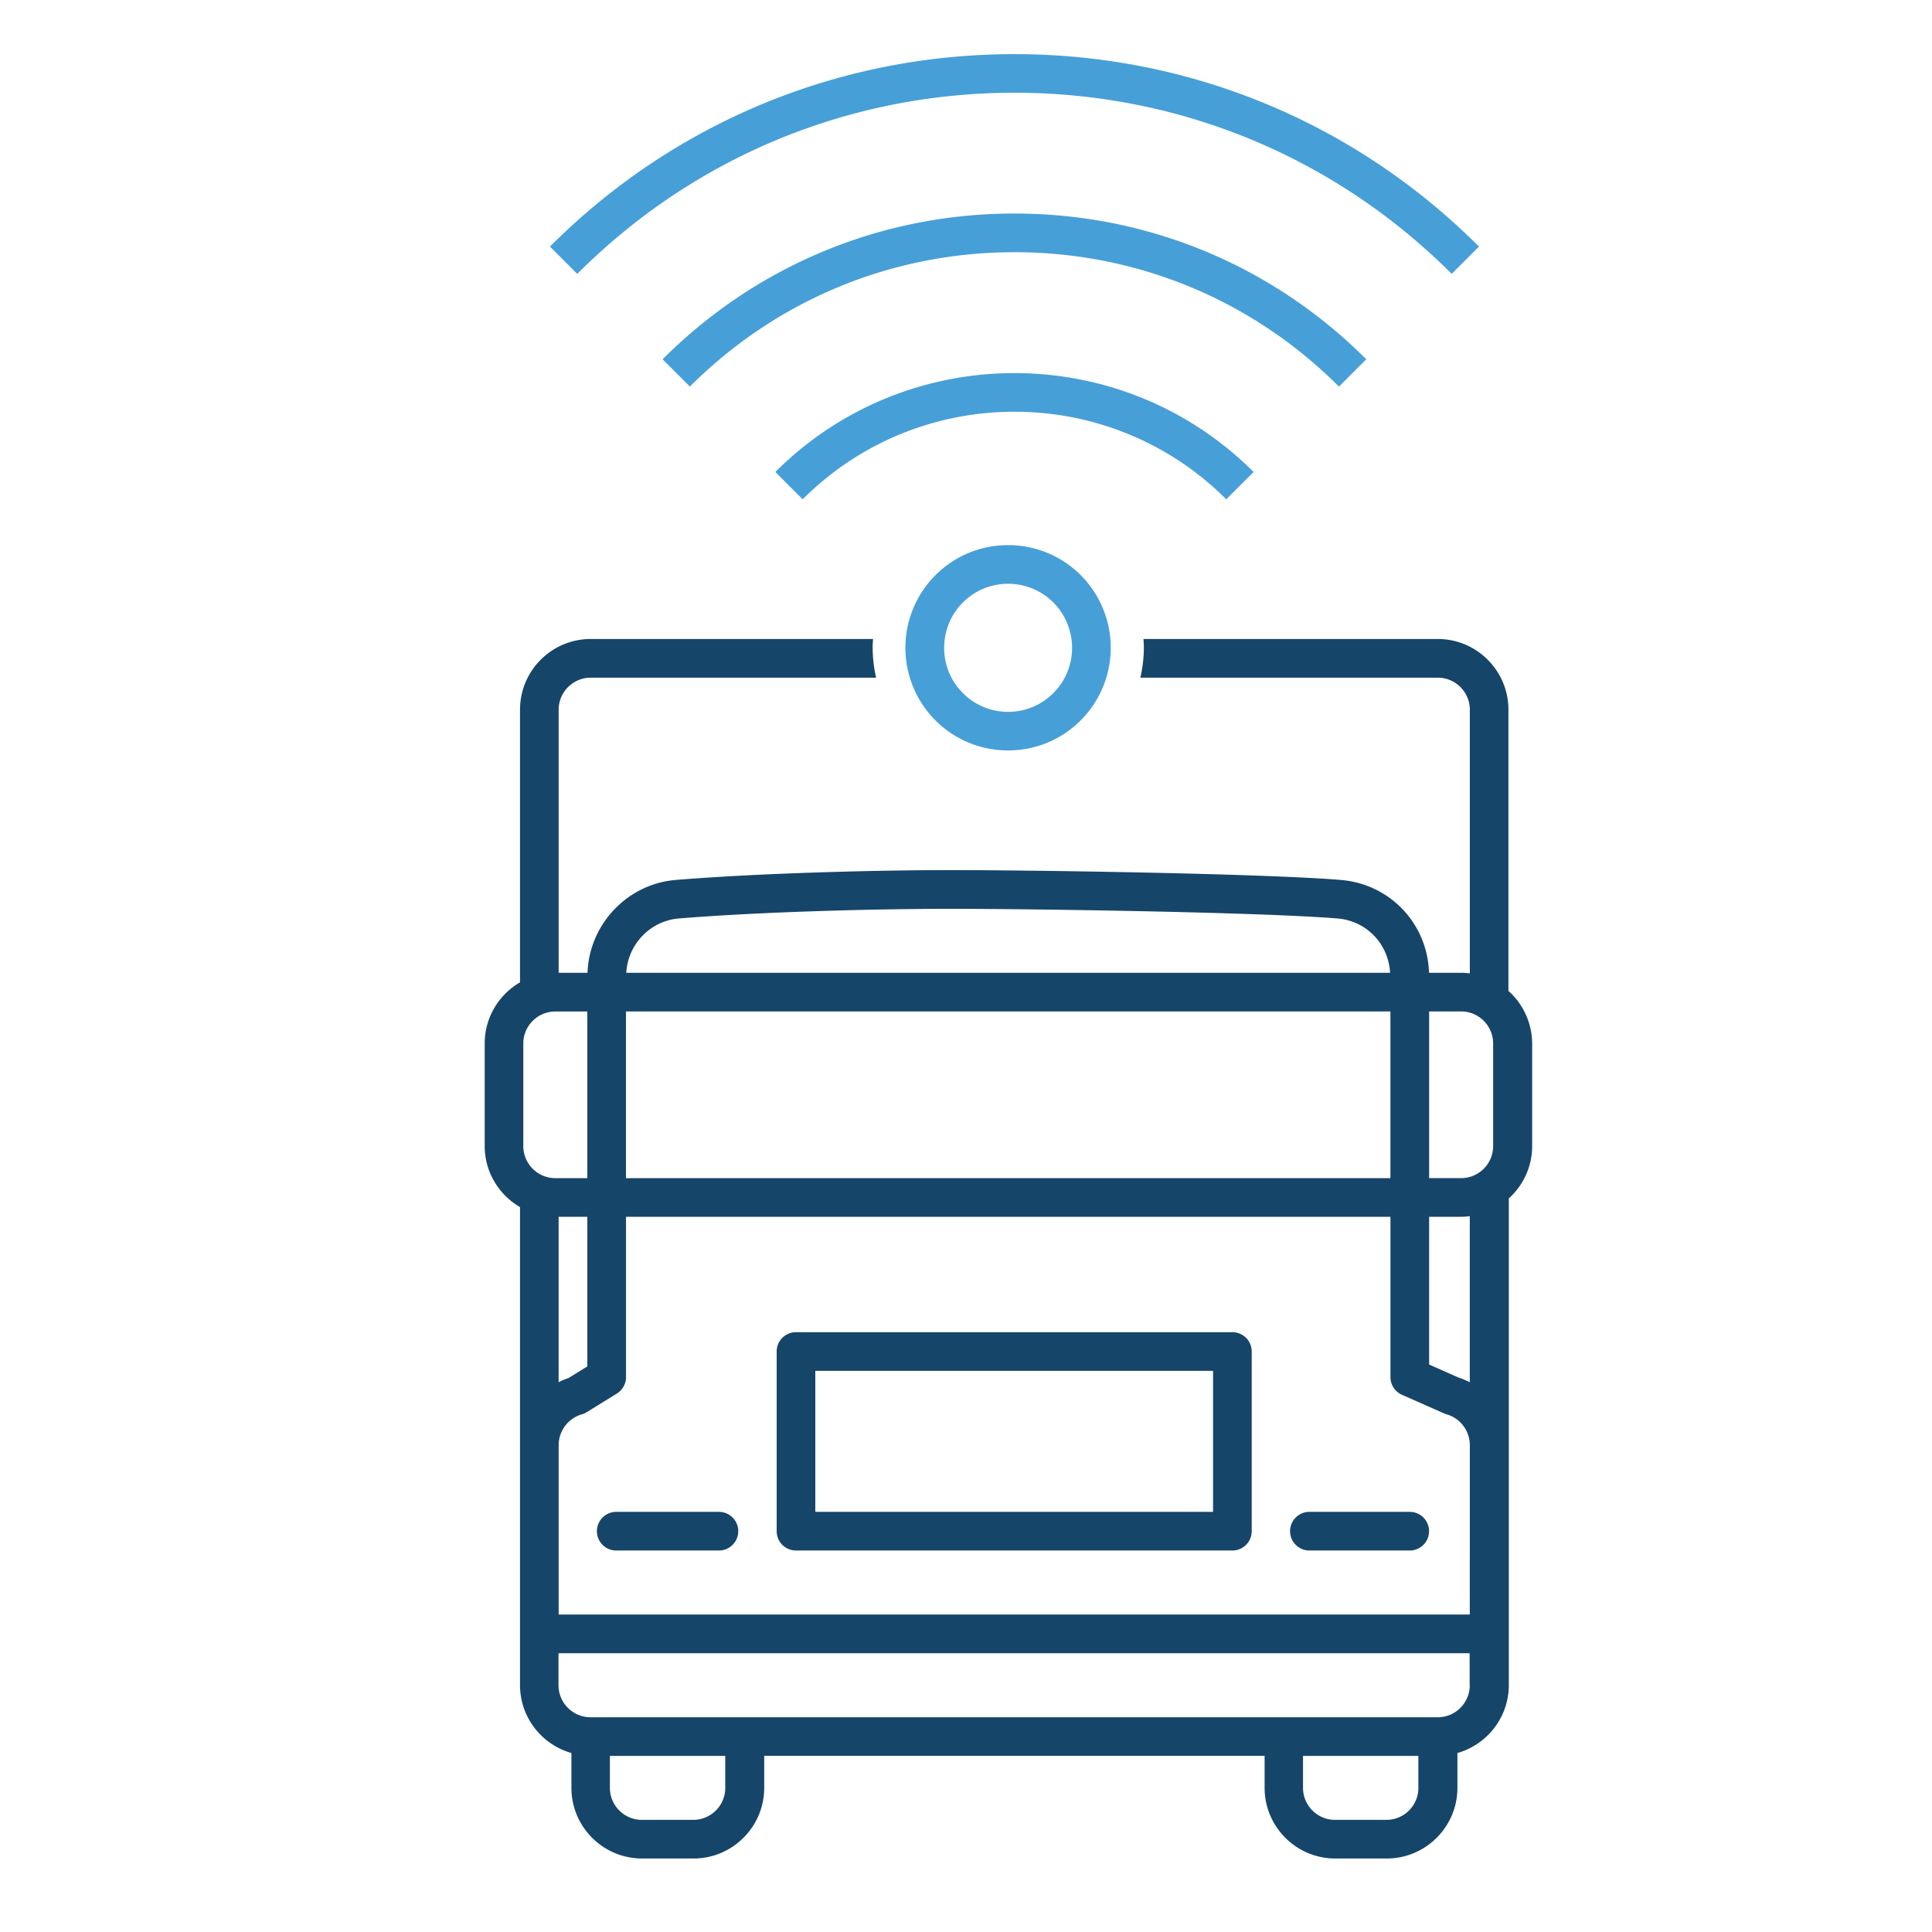
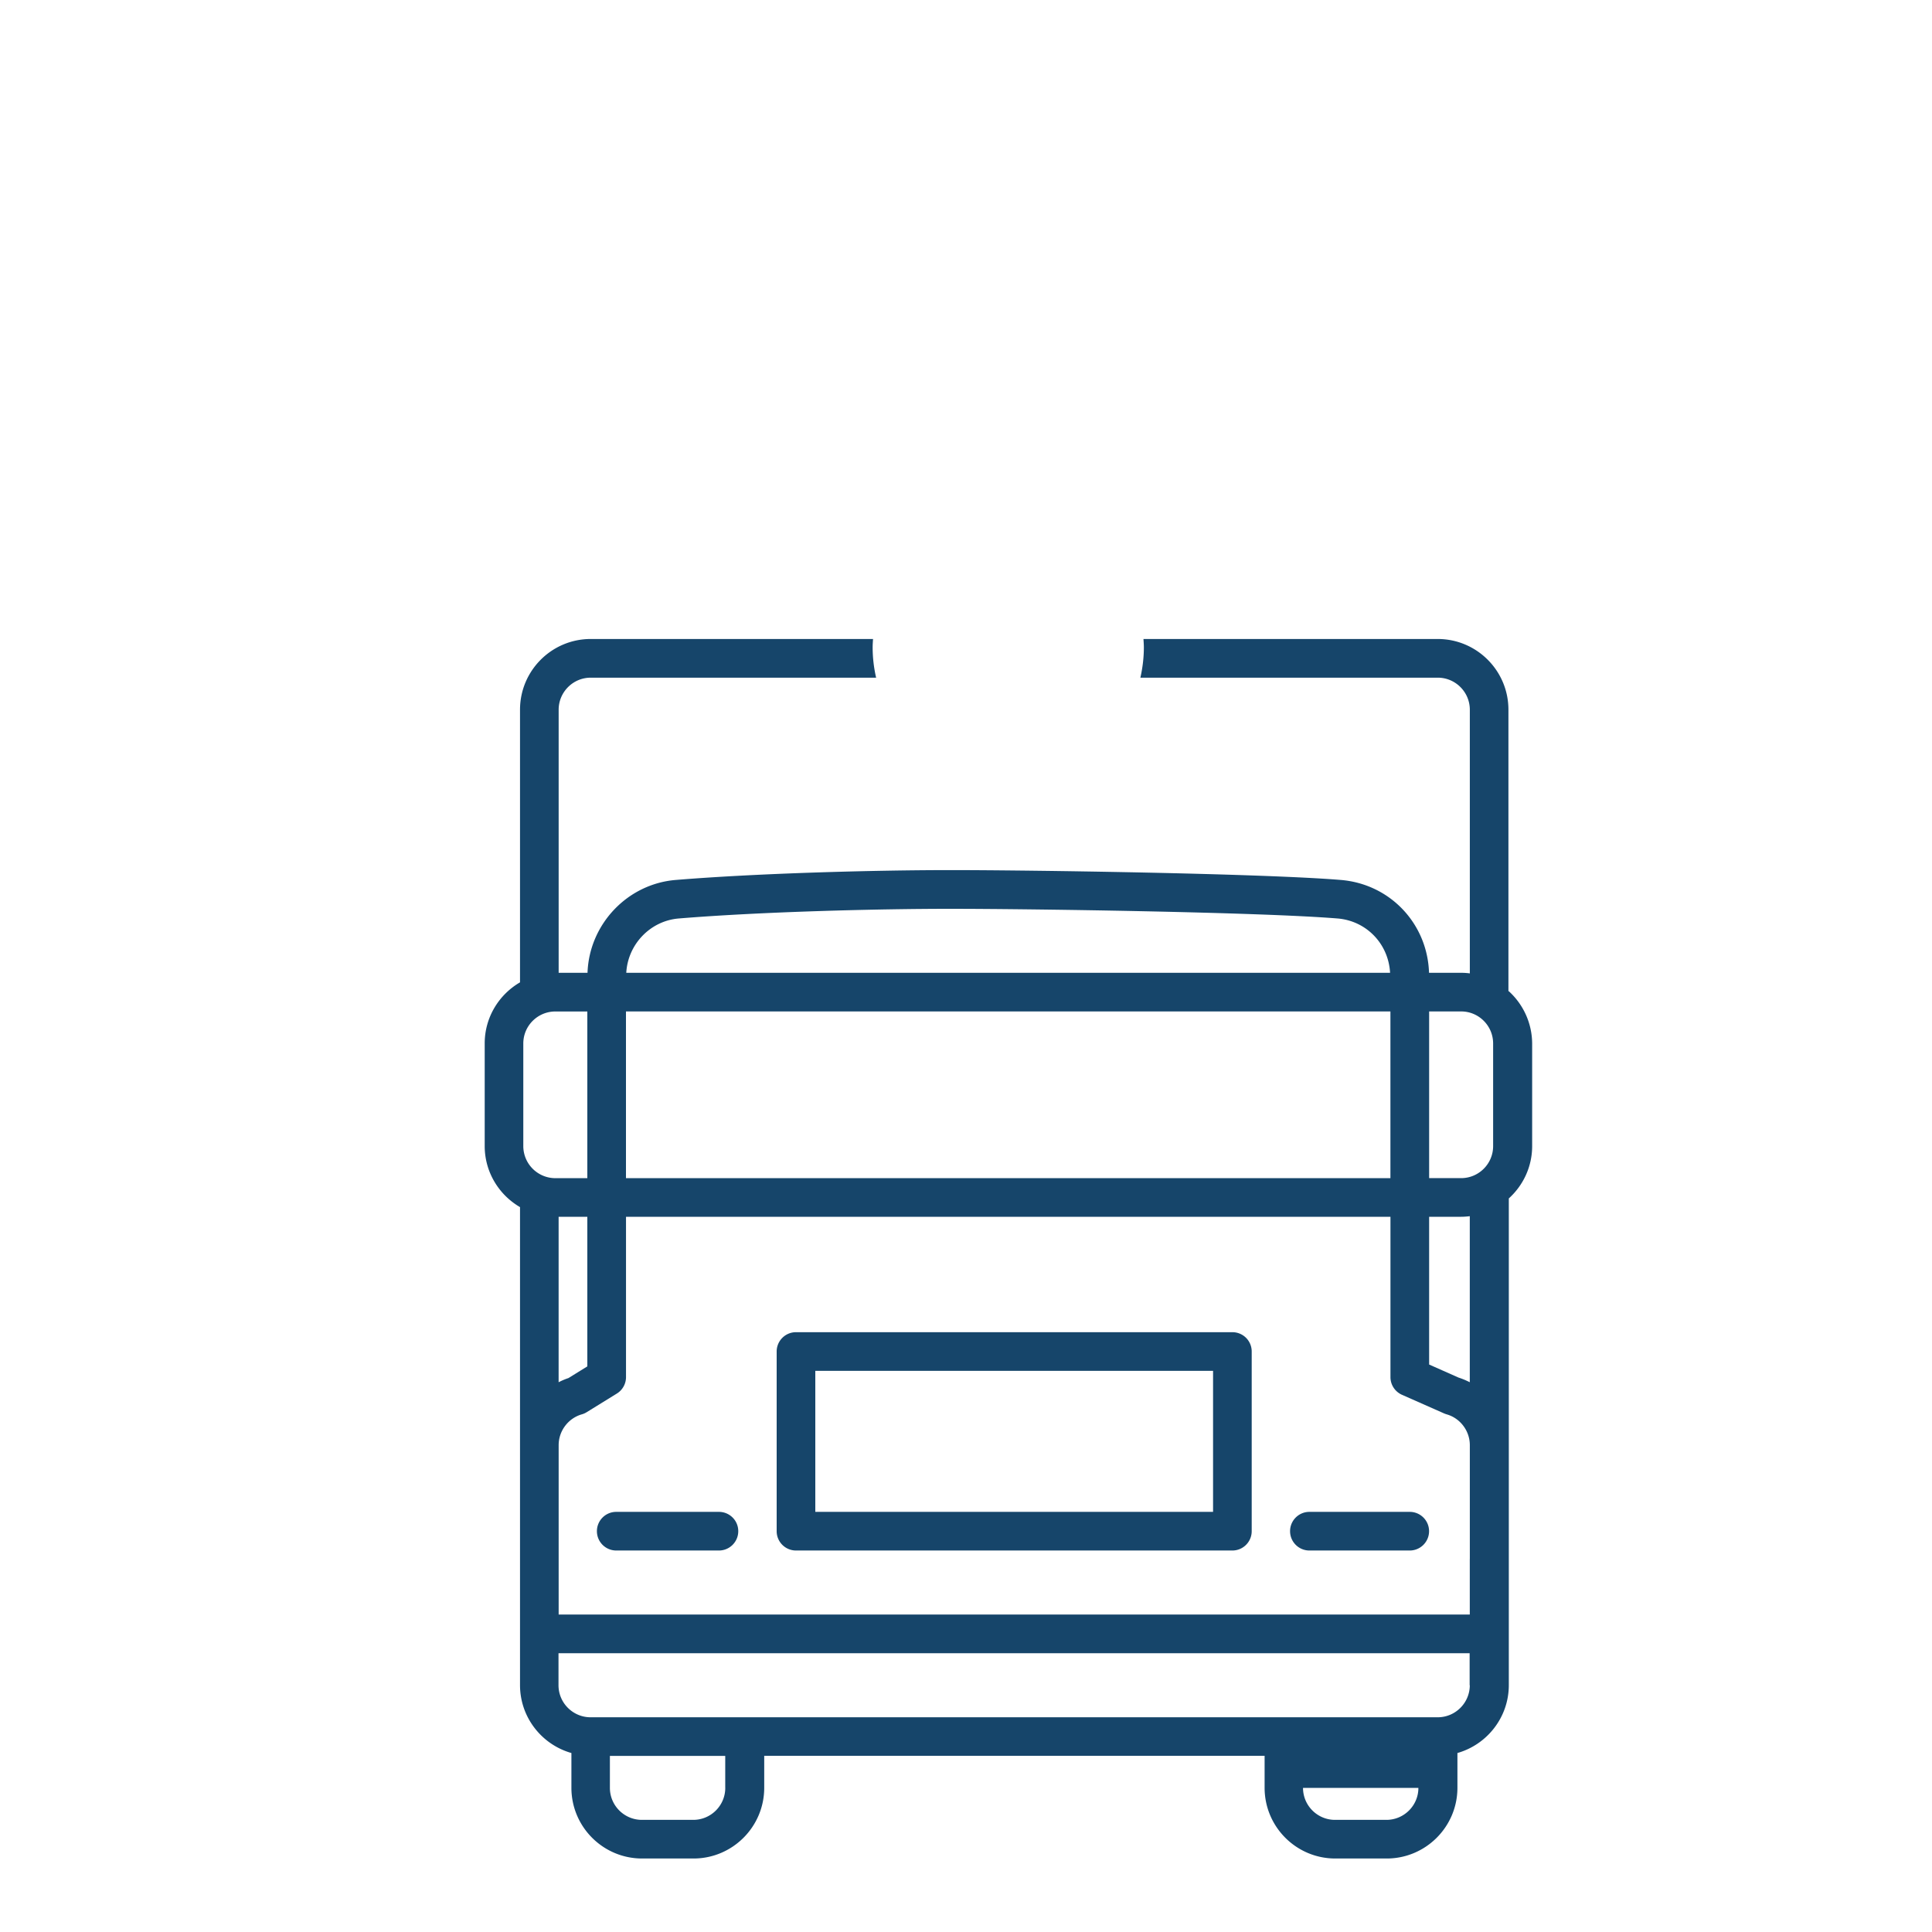
<svg xmlns="http://www.w3.org/2000/svg" viewBox="0 0 500 500">
-   <path d="M186.06 391.27h-26.58c-2.76 0-5 2.24-5 5s2.24 5 5 5h26.58c2.76 0 5-2.24 5-5 .01-2.76-2.24-5-5-5zm178.78 0h-25.97c-2.76 0-5 2.24-5 5s2.24 5 5 5h25.97c2.76 0 5-2.24 5-5s-2.24-5-5-5zm-45.9-46.5H206c-2.76 0-5 2.24-5 5v46.5c0 2.76 2.24 5 5 5h112.94c2.76 0 5-2.24 5-5v-46.5a4.99 4.99 0 0 0-4.99-5zm-5 46.5H211v-36.5h102.94v36.5zm76.44-134.77v-72.83c0-10.1-8.2-18.3-18.3-18.3h-76.15c.04.72.1 1.43.1 2.16 0 2.7-.33 5.32-.9 7.85h76.96c4.57 0 8.3 3.72 8.3 8.3v68.23c-.74-.1-1.48-.15-2.24-.15h-8.32c-.4-12.72-10.07-22.98-22.83-24.03-20.46-1.68-80.15-2.55-101.12-2.55-19.26 0-49.7.8-71 2.55-12.55 1.03-22.4 11.5-22.83 24.03h-7.47v-68.08c0-4.57 3.72-8.3 8.3-8.3h73.86a35.05 35.05 0 0 1-.9-7.85c0-.73.06-1.44.1-2.16h-73.06c-10.1 0-18.3 8.2-18.3 18.3v70.56c-5.45 3.17-9.14 9.06-9.14 15.8v26.57c0 6.75 3.7 12.64 9.14 15.8v123.7c0 8.35 5.63 15.4 13.3 17.58v9c0 10.1 8.2 18.3 18.3 18.3h13.3c10.08 0 18.3-8.2 18.3-18.3v-8.28h129.5v8.28c0 10.1 8.2 18.3 18.3 18.3h13.3c10.08 0 18.3-8.2 18.3-18.3v-9c7.66-2.18 13.3-9.23 13.3-17.58V310.15c3.7-3.35 6.04-8.17 6.04-13.54v-26.57c-.04-5.37-2.38-10.2-6.07-13.54zm-214.7-18.8c21.02-1.73 51.1-2.5 70.17-2.5 20.85 0 80.1.86 100.3 2.5 7.52.62 13.2 6.6 13.6 14.06H162.08c.4-7.35 6.2-13.46 13.6-14.06zM162 261.76h197.84v43.14H162v-43.14zm-26.57 34.86v-26.57c0-4.57 3.72-8.28 8.3-8.28H152v43.14h-8.28a8.31 8.31 0 0 1-8.29-8.29zM152 314.9v38.72l-4.88 3.02c-.9.3-1.74.66-2.55 1.08V314.9H152zm35.7 147.8c0 4.57-3.72 8.28-8.28 8.28h-13.3c-4.57 0-8.28-3.72-8.28-8.28v-8.28h29.85v8.28zm179.38 0c0 4.57-3.72 8.28-8.28 8.28h-13.3c-4.57 0-8.28-3.72-8.28-8.28v-8.28h29.85v8.28zm13.3-26.57c0 4.57-3.72 8.3-8.3 8.3H152.84c-4.57 0-8.3-3.72-8.3-8.3v-8.28h235.8v8.28zm0-32.67v14.38h-235.8V374c0-3.68 2.47-6.96 6-7.97a4.9 4.9 0 0 0 1.26-.56l7.8-4.82c1.47-.9 2.37-2.52 2.37-4.25v-41.5h197.84v41.5c0 1.98 1.17 3.77 2.98 4.57l10.9 4.82a6.42 6.42 0 0 0 .66.24c3.54 1 6 4.3 6 7.97v29.45zm0-45.74c-.93-.47-1.9-.88-2.9-1.2l-7.62-3.38V314.9h8.28c.76 0 1.5-.06 2.24-.15v42.98zm6.04-61.1c0 4.57-3.72 8.28-8.28 8.28h-8.28v-43.14h8.28c4.57 0 8.28 3.72 8.28 8.28v26.58z" fill="#16456a" />
-   <path d="M375.7 70.88C345.47 40.66 305.28 24 262.54 24S179.6 40.65 149.4 70.88l-7.07-7.07c32.1-32.12 74.8-49.8 120.2-49.8s88.1 17.7 120.23 49.8l-7.07 7.08zm-197.15 29.17l-7.07-7.07c24.32-24.32 56.66-37.72 91.06-37.72s66.73 13.4 91.05 37.72l-7.07 7.07c-22.43-22.43-52.26-34.78-83.98-34.78s-61.55 12.35-84 34.78zm138.8 29.17c-30.22-30.22-79.4-30.22-109.62 0l-7.07-7.07c34.12-34.12 89.64-34.12 123.77 0l-7.08 7.07zm-56.44 21.86c4.24 0 8.48 1.62 11.7 4.85 1.7 1.7 2.96 3.7 3.76 5.84 2.24 5.9 1 12.83-3.76 17.6a16.53 16.53 0 0 1-23.42 0c-4.76-4.76-6-11.68-3.77-17.6a16.28 16.28 0 0 1 3.77-5.84c3.23-3.24 7.47-4.85 11.7-4.85m0-10c-7.1 0-13.77 2.76-18.8 7.78-2.67 2.67-4.7 5.82-6.05 9.37-3.7 9.77-1.32 20.84 6.05 28.2a26.41 26.41 0 0 0 18.8 7.78c7.1 0 13.77-2.76 18.8-7.78 7.37-7.37 9.74-18.44 6.05-28.2-1.34-3.55-3.38-6.7-6.04-9.37a26.47 26.47 0 0 0-18.8-7.78h0z" fill="#479fd8" />
+   <path d="M186.06 391.27h-26.58c-2.76 0-5 2.24-5 5s2.24 5 5 5h26.58c2.76 0 5-2.24 5-5 .01-2.76-2.24-5-5-5zm178.78 0h-25.97c-2.76 0-5 2.24-5 5s2.24 5 5 5h25.97c2.76 0 5-2.24 5-5s-2.24-5-5-5zm-45.9-46.5H206c-2.76 0-5 2.24-5 5v46.5c0 2.76 2.24 5 5 5h112.94c2.76 0 5-2.24 5-5v-46.5a4.99 4.99 0 0 0-4.99-5zm-5 46.5H211v-36.5h102.94v36.5zm76.44-134.77v-72.83c0-10.1-8.2-18.3-18.3-18.3h-76.15c.04.72.1 1.43.1 2.16 0 2.7-.33 5.32-.9 7.85h76.96c4.57 0 8.3 3.72 8.3 8.3v68.23c-.74-.1-1.48-.15-2.24-.15h-8.32c-.4-12.72-10.07-22.98-22.83-24.03-20.46-1.68-80.15-2.55-101.12-2.55-19.26 0-49.7.8-71 2.55-12.55 1.03-22.4 11.5-22.83 24.03h-7.47v-68.08c0-4.57 3.72-8.3 8.3-8.3h73.86a35.05 35.05 0 0 1-.9-7.85c0-.73.06-1.44.1-2.16h-73.06c-10.1 0-18.3 8.2-18.3 18.3v70.56c-5.45 3.17-9.14 9.06-9.14 15.8v26.57c0 6.75 3.7 12.64 9.14 15.8v123.7c0 8.35 5.63 15.4 13.3 17.58v9c0 10.1 8.2 18.3 18.3 18.3h13.3c10.08 0 18.3-8.2 18.3-18.3v-8.28h129.5v8.28c0 10.1 8.2 18.3 18.3 18.3h13.3c10.08 0 18.3-8.2 18.3-18.3v-9c7.66-2.18 13.3-9.23 13.3-17.58V310.15c3.7-3.35 6.04-8.17 6.04-13.54v-26.57c-.04-5.37-2.38-10.2-6.07-13.54zm-214.7-18.8c21.02-1.73 51.1-2.5 70.17-2.5 20.85 0 80.1.86 100.3 2.5 7.52.62 13.2 6.6 13.6 14.06H162.08c.4-7.35 6.2-13.46 13.6-14.06zM162 261.76h197.84v43.14H162v-43.14zm-26.57 34.86v-26.57c0-4.57 3.72-8.28 8.3-8.28H152v43.14h-8.28a8.31 8.31 0 0 1-8.29-8.29zM152 314.9v38.72l-4.88 3.02c-.9.3-1.74.66-2.55 1.08V314.9H152zm35.7 147.8c0 4.57-3.72 8.28-8.28 8.28h-13.3c-4.57 0-8.28-3.72-8.28-8.28v-8.28h29.85v8.28zm179.38 0c0 4.57-3.72 8.28-8.28 8.28h-13.3c-4.57 0-8.28-3.72-8.28-8.28h29.85v8.28zm13.3-26.57c0 4.57-3.72 8.3-8.3 8.3H152.84c-4.57 0-8.3-3.72-8.3-8.3v-8.28h235.8v8.28zm0-32.67v14.38h-235.8V374c0-3.68 2.47-6.96 6-7.97a4.9 4.9 0 0 0 1.26-.56l7.8-4.82c1.47-.9 2.37-2.52 2.37-4.25v-41.5h197.84v41.5c0 1.98 1.17 3.77 2.98 4.57l10.9 4.82a6.42 6.42 0 0 0 .66.24c3.54 1 6 4.3 6 7.97v29.45zm0-45.74c-.93-.47-1.9-.88-2.9-1.2l-7.62-3.38V314.9h8.28c.76 0 1.5-.06 2.24-.15v42.98zm6.04-61.1c0 4.57-3.72 8.28-8.28 8.28h-8.28v-43.14h8.28c4.57 0 8.28 3.72 8.28 8.28v26.58z" fill="#16456a" />
</svg>